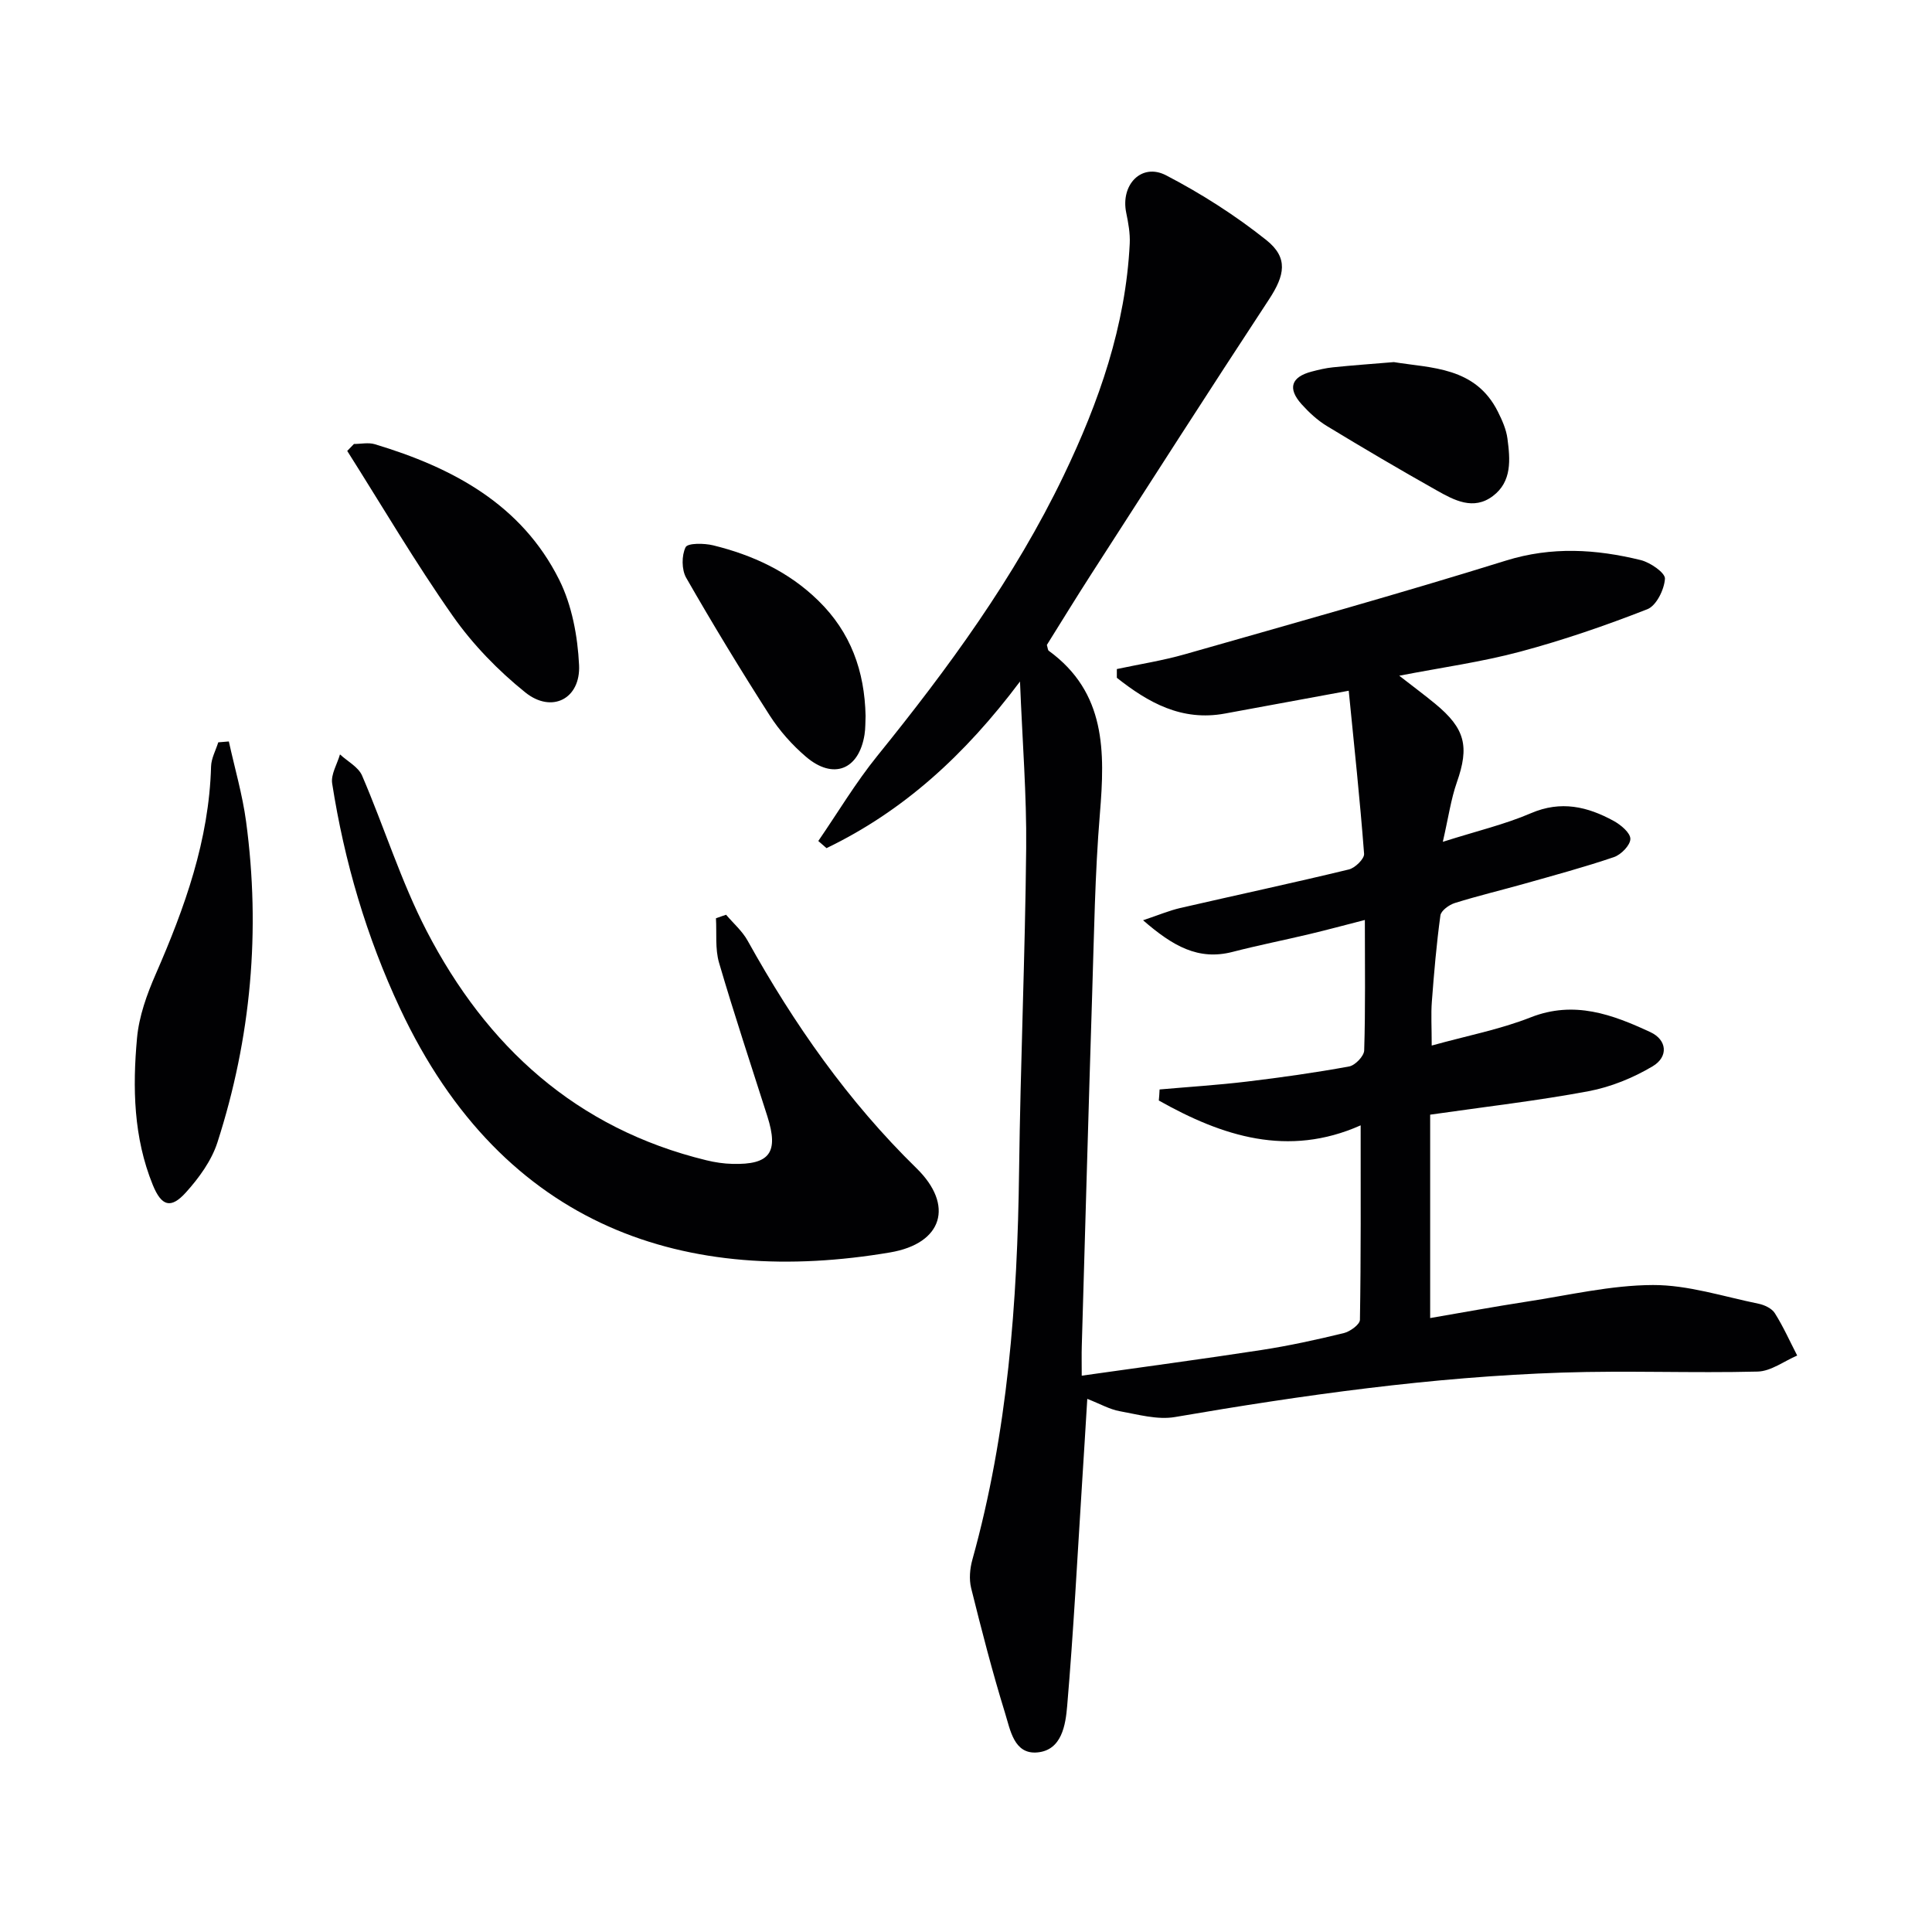
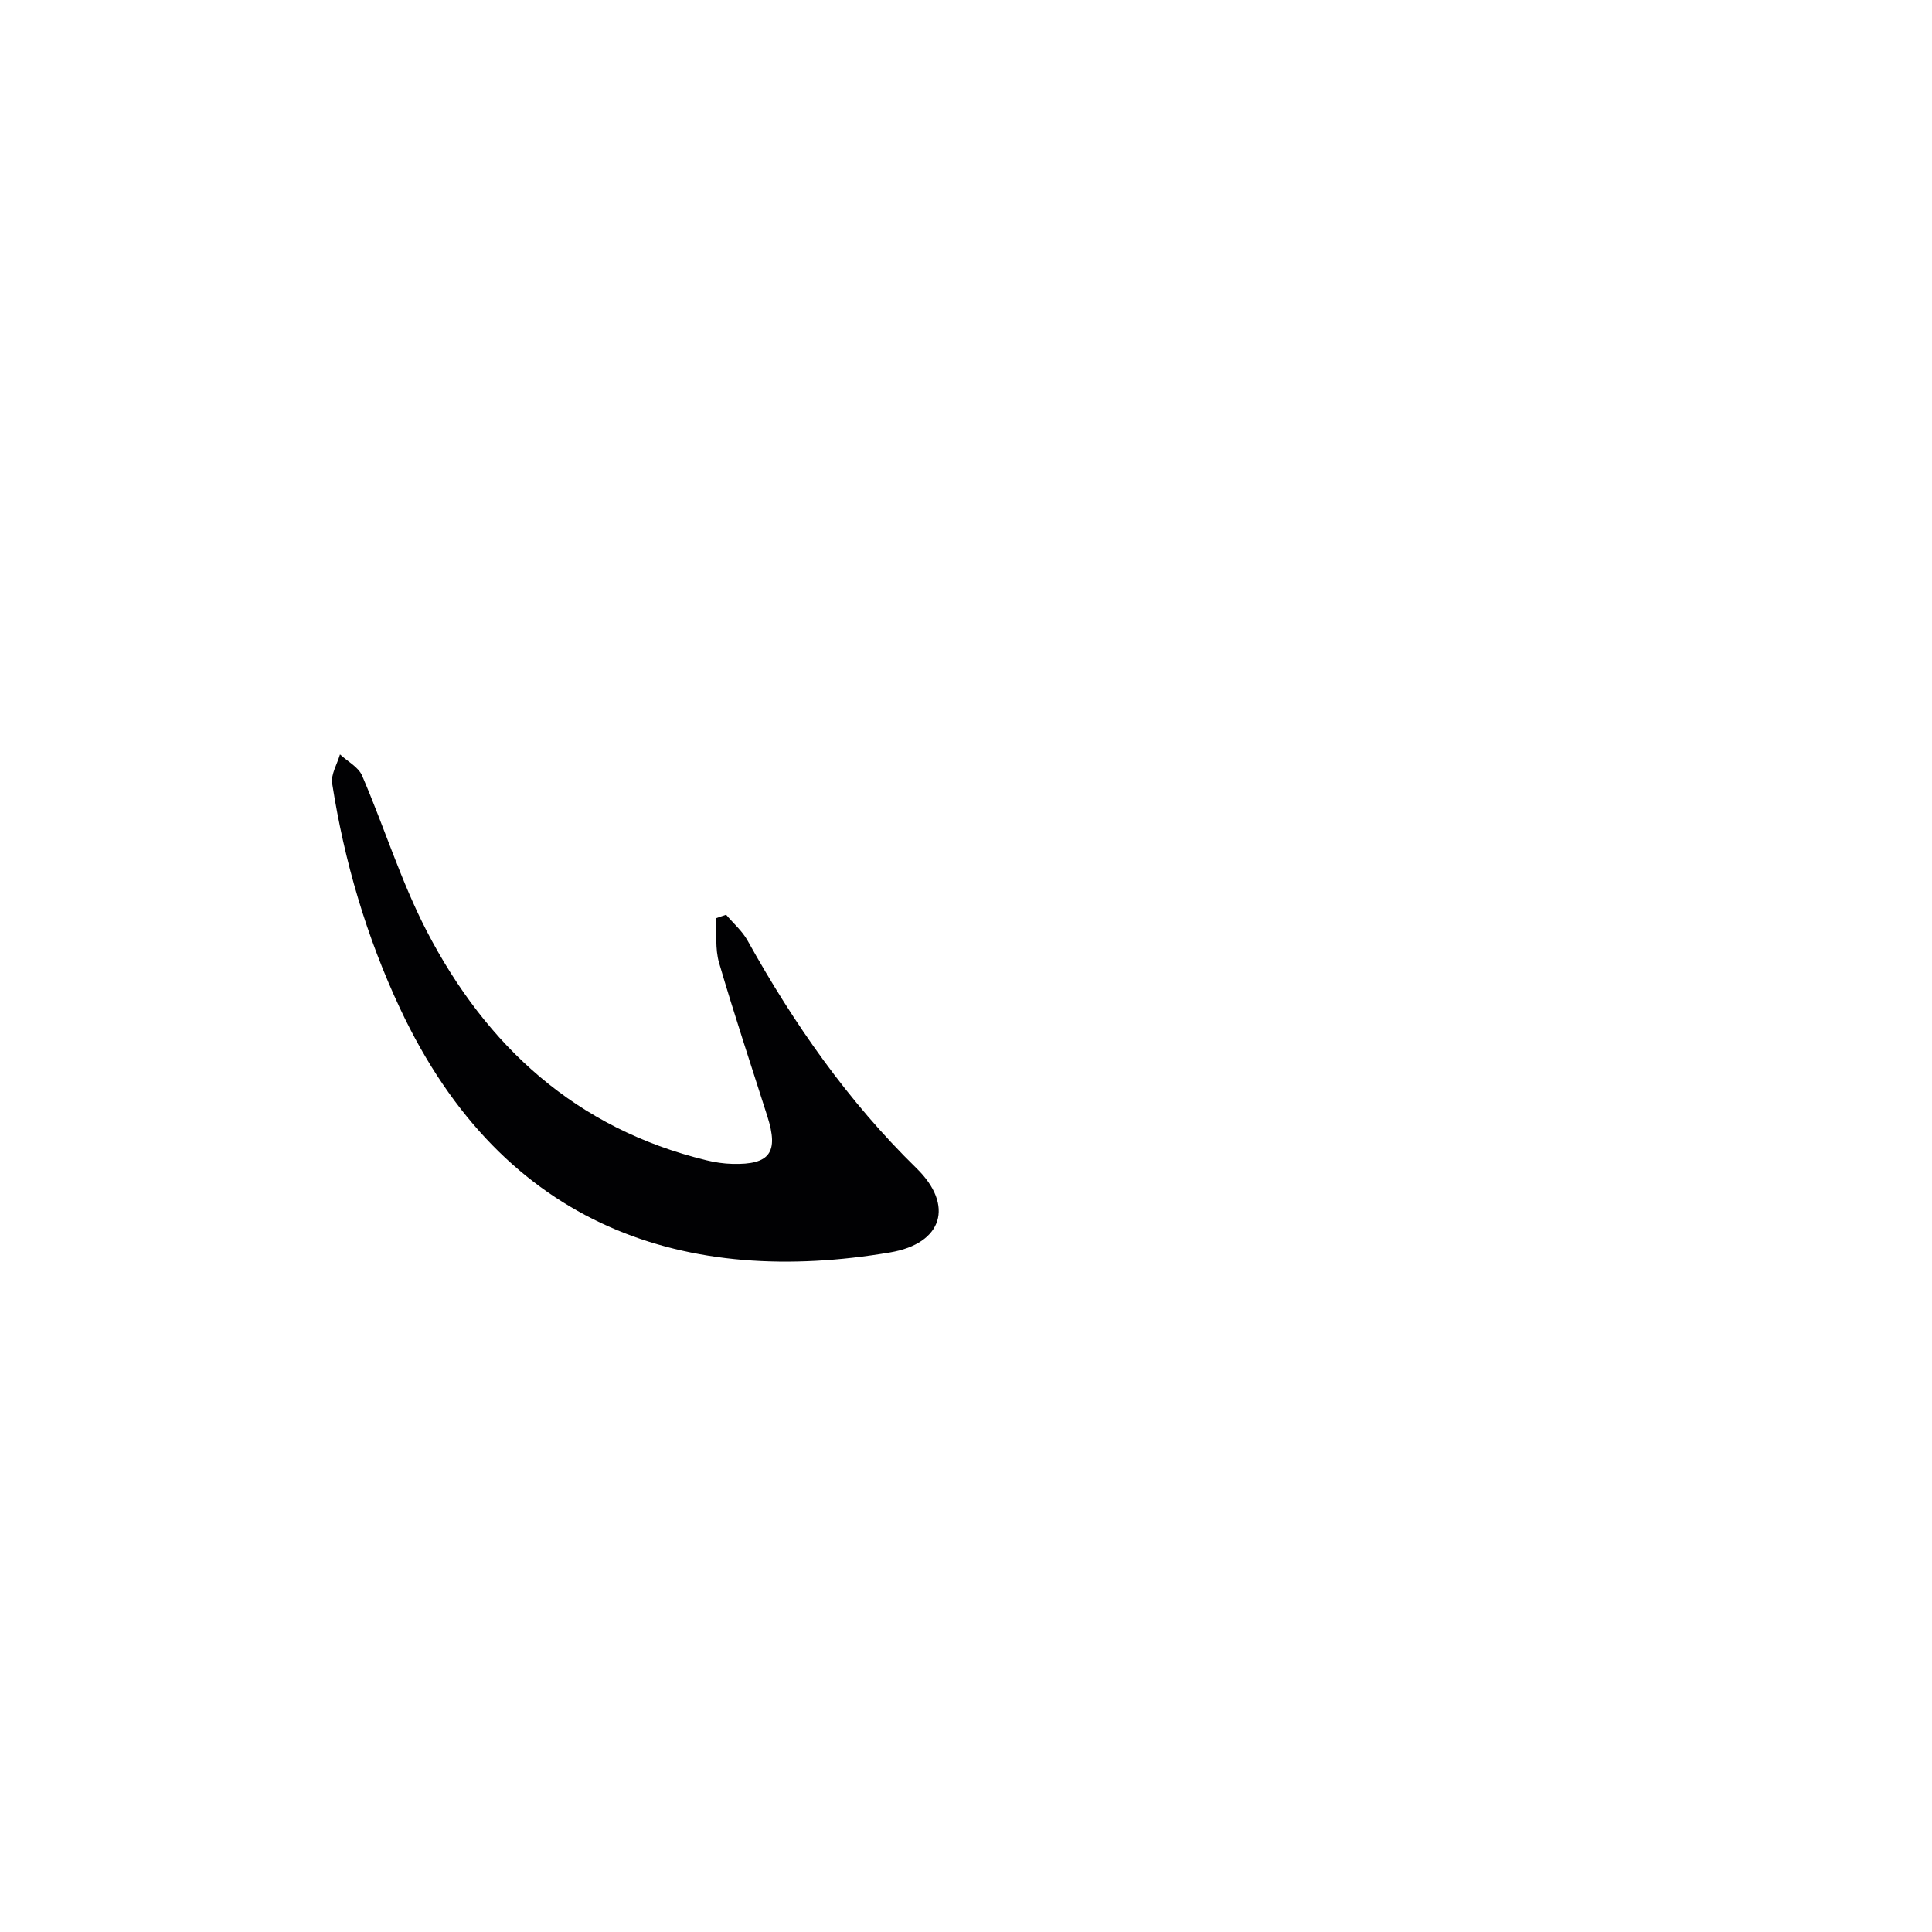
<svg xmlns="http://www.w3.org/2000/svg" enable-background="new 0 0 400 400" viewBox="0 0 400 400">
  <g fill="#010103">
-     <path d="m240.08 225.56c6.03-.53 12.07-.91 18.08-1.63 7.08-.85 14.15-1.85 21.16-3.13 1.25-.23 3.08-2.14 3.12-3.31.27-8.64.14-17.29.14-27.02-4.21 1.08-7.79 2.05-11.4 2.91-5.32 1.27-10.7 2.33-15.99 3.7-7.1 1.83-12.38-1.21-18.53-6.55 3.25-1.09 5.42-2.01 7.67-2.53 11.64-2.68 23.33-5.18 34.94-7.99 1.29-.31 3.23-2.21 3.15-3.24-.85-11.18-2.05-22.34-3.18-33.76-9.44 1.74-17.53 3.23-25.62 4.72-8.98 1.66-15.9-2.28-22.39-7.4 0-.6 0-1.21 0-1.81 4.72-1.01 9.51-1.75 14.15-3.08 22.17-6.33 44.39-12.52 66.39-19.37 9.51-2.96 18.66-2.38 27.93-.11 1.98.49 5.09 2.64 5.01 3.86-.14 2.24-1.78 5.58-3.64 6.31-8.61 3.37-17.4 6.4-26.33 8.79-7.95 2.13-16.16 3.26-25.04 4.98 2.85 2.22 5.18 3.95 7.42 5.79 6.26 5.15 7.11 8.86 4.51 16.27-1.23 3.5-1.74 7.25-2.91 12.33 7.07-2.25 12.87-3.61 18.26-5.93 6.21-2.67 11.71-1.36 17.13 1.61 1.47.81 3.45 2.46 3.44 3.72-.01 1.3-1.92 3.26-3.39 3.76-6.11 2.08-12.35 3.76-18.57 5.52-4.79 1.35-9.63 2.5-14.38 3.99-1.19.37-2.85 1.57-2.99 2.57-.81 5.92-1.32 11.88-1.77 17.84-.2 2.63-.03 5.28-.03 9.1 7.3-2.03 14.12-3.33 20.47-5.83 9.04-3.56 16.95-.6 24.82 3.06 3.42 1.59 3.78 5.08.46 7.06-4.03 2.4-8.66 4.29-13.26 5.16-10.57 1.98-21.28 3.2-32.81 4.86v42.11c6.42-1.1 13.19-2.35 20-3.4 8.7-1.33 17.42-3.41 26.13-3.44 7.28-.02 14.59 2.39 21.85 3.87 1.23.25 2.76.97 3.38 1.96 1.76 2.79 3.11 5.83 4.63 8.77-2.72 1.16-5.43 3.25-8.18 3.32-13.49.34-27-.24-40.49.21-26.95.89-53.59 4.64-80.14 9.2-3.65.63-7.68-.53-11.47-1.21-2.05-.37-3.97-1.48-6.7-2.55-.38 6.18-.71 11.75-1.07 17.31-.98 15.42-1.78 30.85-3.09 46.24-.33 3.92-1.1 9.19-6.17 9.65-4.84.45-5.61-4.66-6.68-8.1-2.64-8.54-4.87-17.22-7.03-25.9-.46-1.85-.27-4.05.25-5.91 7.33-26.33 9.33-53.27 9.67-80.45.28-22.29 1.25-44.58 1.47-66.87.11-10.95-.78-21.91-1.28-34.49-11.48 15.31-24.21 26.86-40.06 34.5-.57-.49-1.13-.98-1.7-1.48 4.04-5.88 7.72-12.06 12.2-17.6 14.69-18.16 28.44-36.92 38.6-58.06 7.31-15.22 12.84-30.99 13.68-48.05.1-2.11-.3-4.28-.73-6.37-1.2-5.81 3.18-10.38 8.26-7.74 7.29 3.79 14.35 8.3 20.77 13.42 4.59 3.67 3.79 7.3.54 12.26-12.42 18.9-24.61 37.95-36.86 56.97-3.14 4.88-6.17 9.83-9.14 14.58.19.62.19 1.06.4 1.21 11.87 8.65 11.64 20.89 10.58 33.74-1.03 12.42-1.2 24.92-1.6 37.39-.77 24.28-1.44 48.57-2.15 72.86-.05 1.65-.01 3.29-.01 6.09 12.68-1.8 24.94-3.43 37.17-5.31 5.74-.88 11.43-2.13 17.07-3.5 1.32-.32 3.35-1.79 3.36-2.76.22-13.24.15-26.49.15-40.26-15.05 6.69-28.65 2.26-41.79-5.14.08-.76.12-1.52.16-2.29z" />
    <path d="m150.33 189.39c1.51 1.78 3.35 3.37 4.46 5.37 9.59 17.24 20.77 33.24 34.96 47.11 7.83 7.65 5.45 15.58-5.46 17.43-41.7 7.07-79.94-4.57-101.47-50.52-6.95-14.83-11.53-30.42-14.05-46.58-.29-1.87 1.04-4 1.62-6.01 1.56 1.45 3.8 2.6 4.57 4.38 4.59 10.66 8.05 21.88 13.36 32.15 12.41 23.96 31.01 40.95 57.92 47.5 1.76.43 3.6.71 5.41.75 7.75.2 9.6-2.36 7.23-9.83-3.37-10.6-6.89-21.15-10.01-31.82-.84-2.88-.46-6.13-.64-9.2.69-.26 1.4-.49 2.1-.73z" />
-     <path d="m47.38 153.51c1.21 5.53 2.82 11 3.57 16.59 3.03 22.56 1.04 44.77-5.93 66.41-1.22 3.79-3.82 7.37-6.53 10.37-3.13 3.47-5.06 2.85-6.86-1.56-3.99-9.81-4.2-20.13-3.26-30.41.41-4.49 2.03-9.02 3.86-13.2 6.02-13.78 11.05-27.76 11.47-43.03.05-1.68.97-3.33 1.49-4.99.73-.05 1.46-.12 2.19-.18z" />
-     <path d="m73.28 91.92c1.45 0 3-.35 4.32.05 16.06 4.83 30.37 12.42 38.19 28.09 2.63 5.28 3.81 11.67 4.1 17.63.34 7-5.65 10.07-11.13 5.67-5.62-4.52-10.86-9.91-15-15.81-7.77-11.06-14.63-22.76-21.87-34.19.46-.49.92-.97 1.39-1.44z" />
-     <path d="m179.21 148.23c-.06 1.21-.01 2.56-.22 3.87-1.16 7.28-6.47 9.41-12.12 4.58-2.87-2.45-5.49-5.4-7.52-8.57-5.99-9.35-11.76-18.85-17.28-28.48-.96-1.68-.97-4.62-.12-6.34.44-.88 3.85-.84 5.72-.38 8.17 2.01 15.62 5.44 21.77 11.46 6.7 6.55 9.57 14.56 9.77 23.86z" />
-     <path d="m288.58 74.97c7.71 1.27 16.88.93 21.55 10.28.87 1.75 1.72 3.64 1.97 5.55.57 4.31.98 8.9-3.03 11.91-4.02 3.02-8 .86-11.62-1.18-7.65-4.3-15.21-8.76-22.71-13.31-1.96-1.19-3.72-2.82-5.26-4.53-2.95-3.29-2.16-5.65 2.1-6.76 1.44-.38 2.91-.73 4.39-.88 3.95-.41 7.91-.69 12.61-1.08z" />
  </g>
</svg>